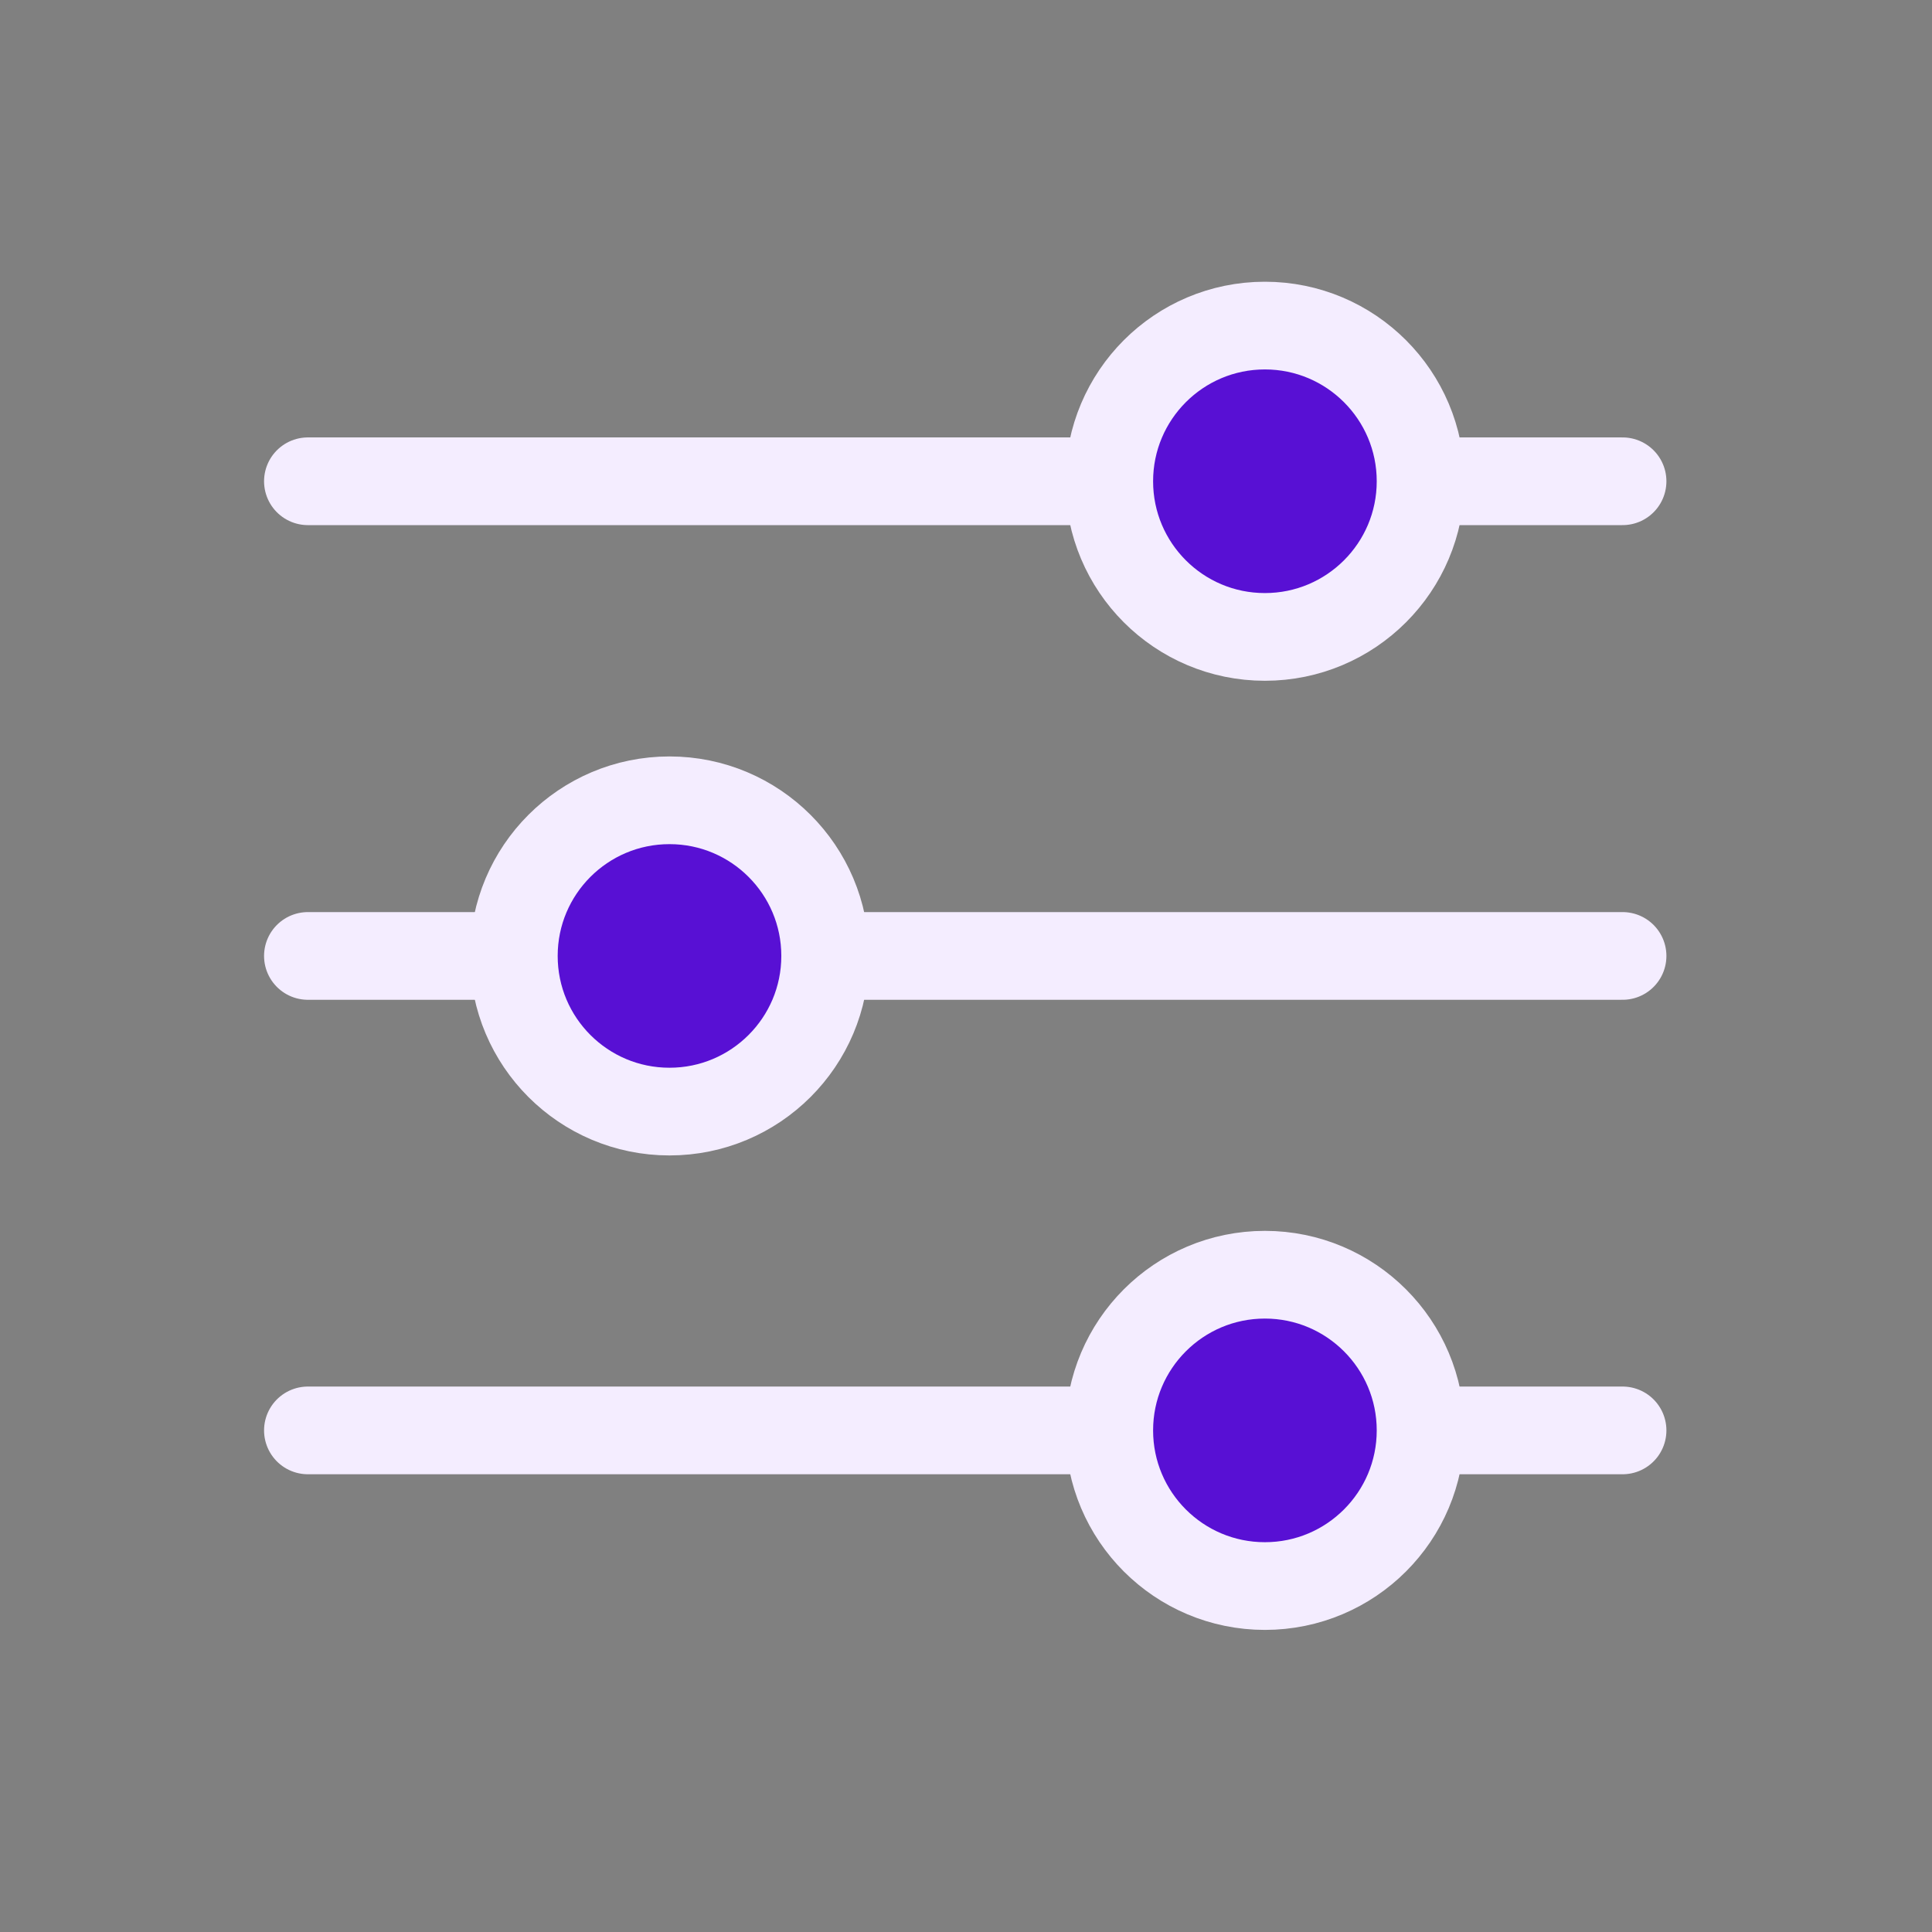
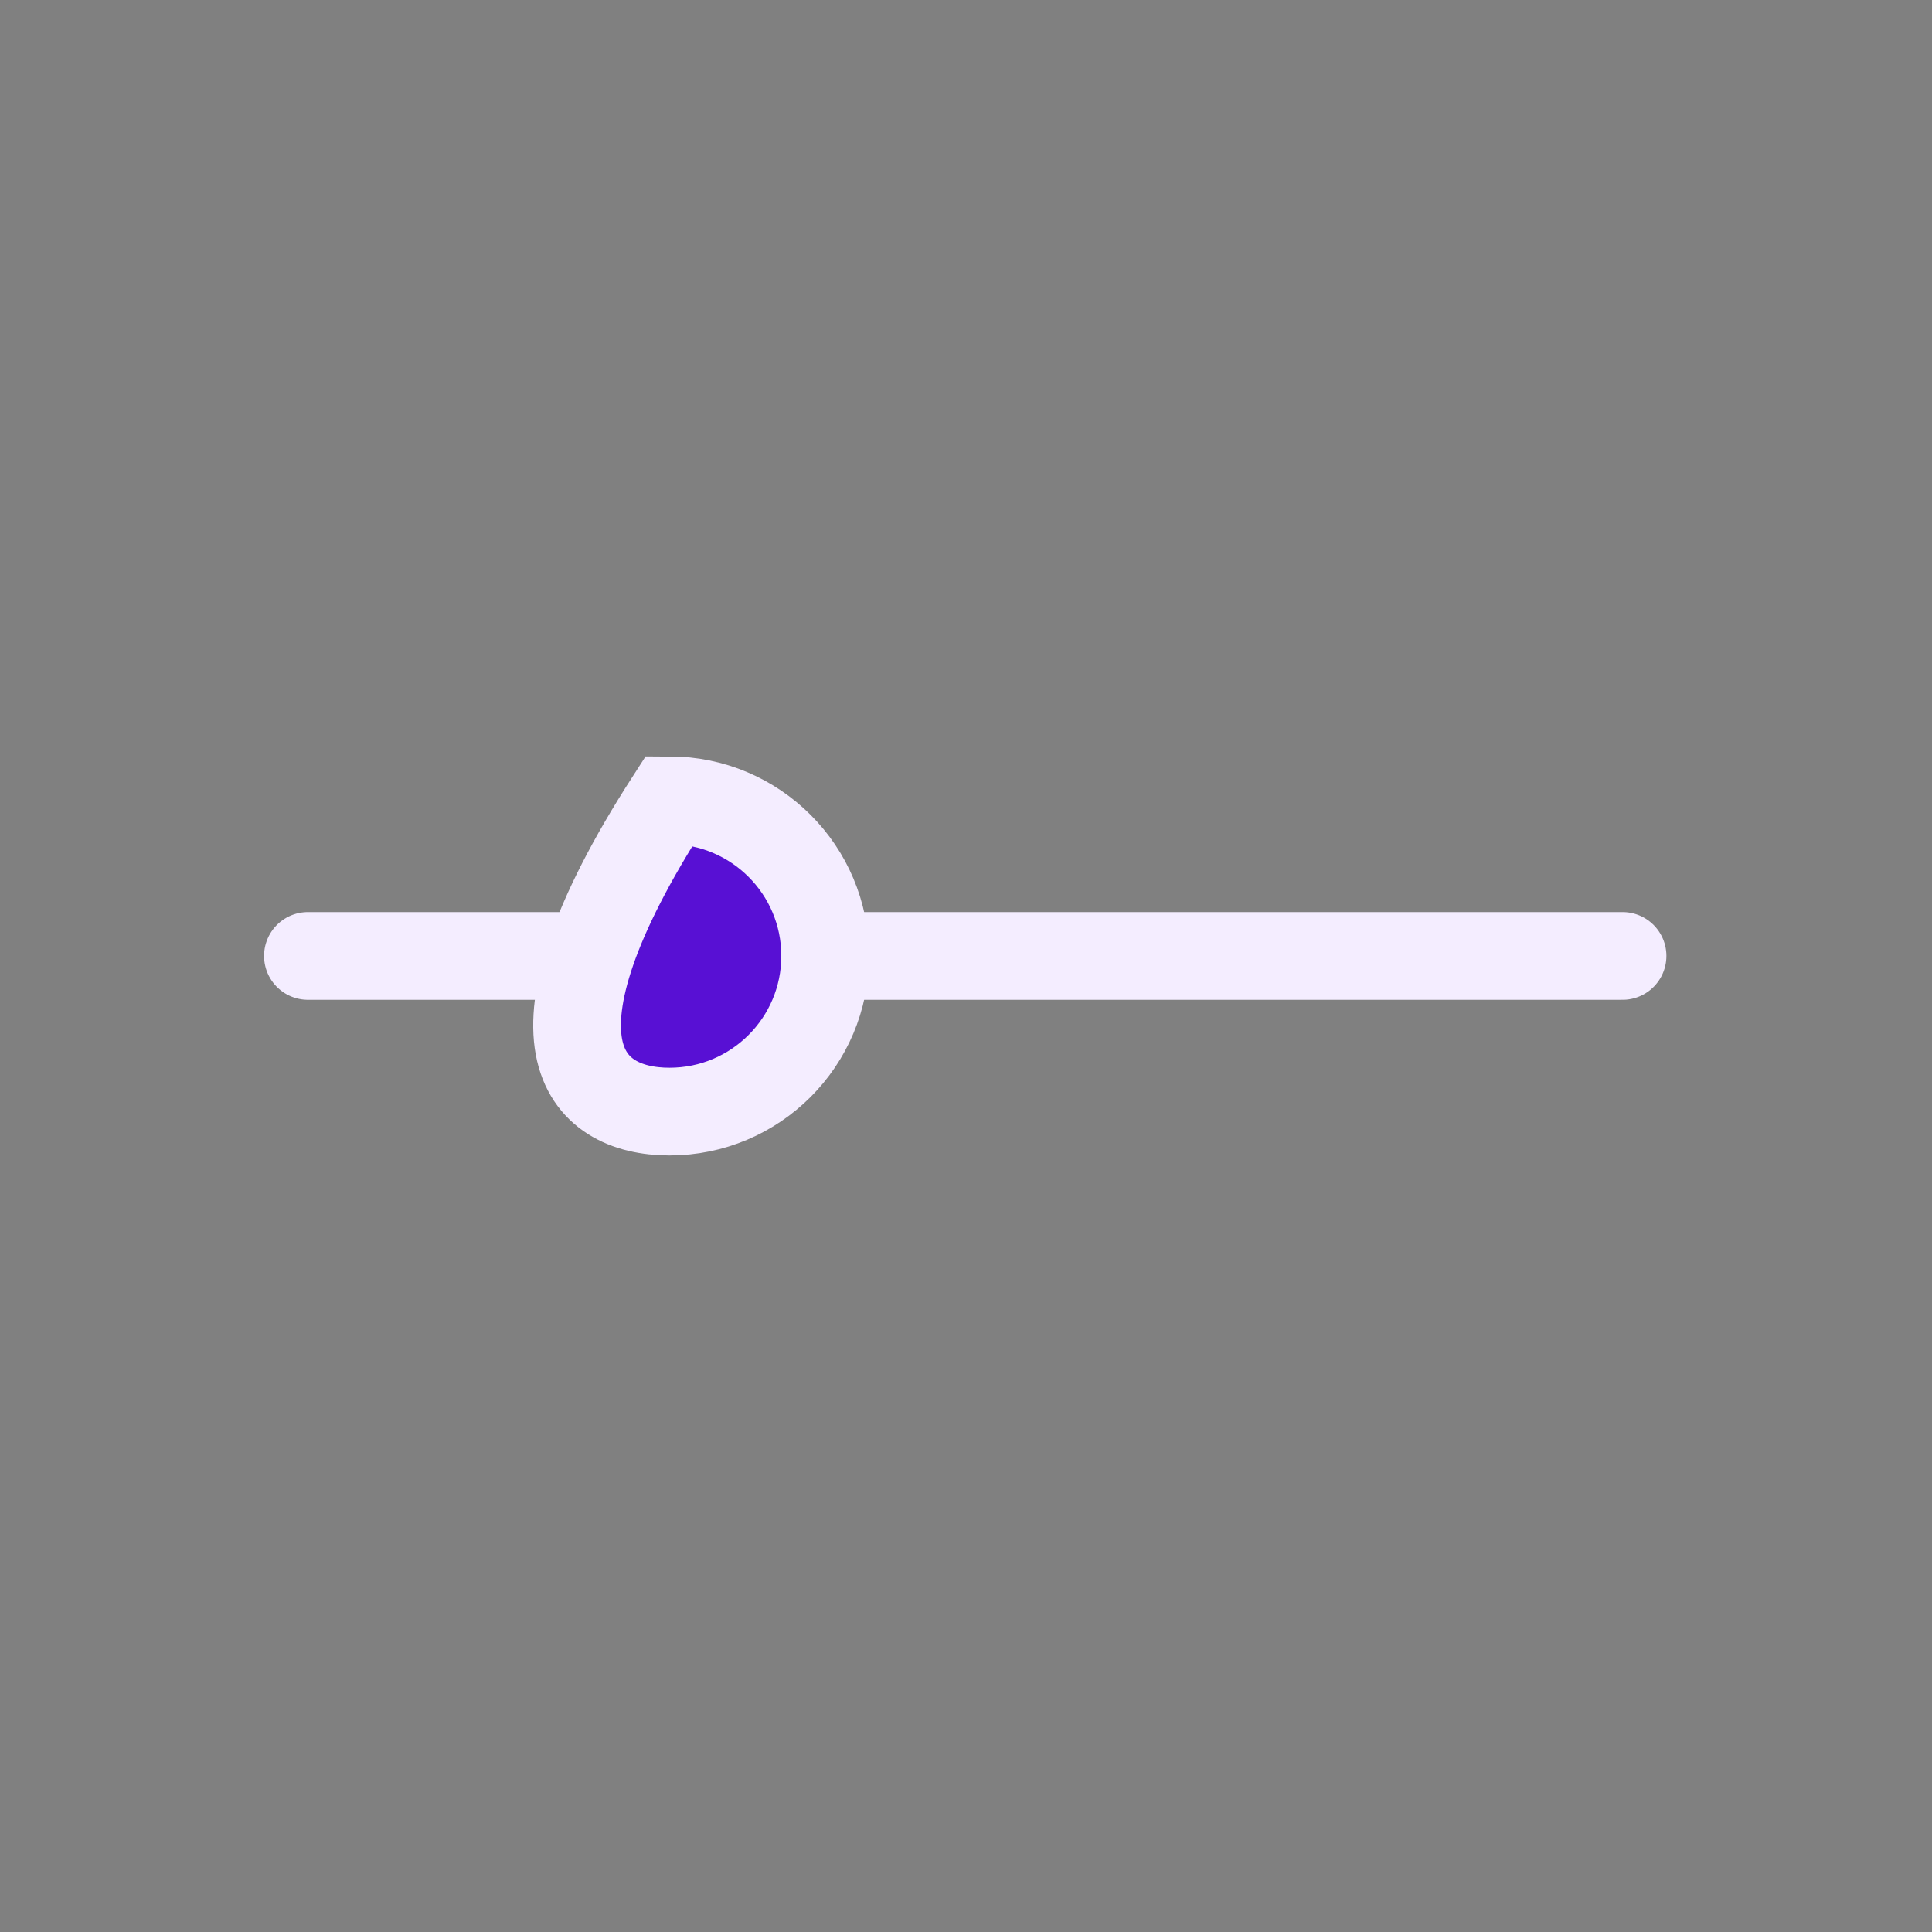
<svg xmlns="http://www.w3.org/2000/svg" width="48" height="48" viewBox="0 0 48 48" fill="none">
  <rect x="0" y="0" width="48" height="48" fill="#808080" stroke="none" />
  <g clip-path="url(#clip0_384_598)">
-     <path d="M7.65 11.957H40.312" stroke="#F4EDFF" stroke-width="2.179" stroke-miterlimit="10" stroke-linecap="round" />
-     <path d="M31.426 15.824C33.562 15.824 35.294 14.093 35.294 11.957C35.294 9.821 33.562 8.089 31.426 8.089C29.29 8.089 27.559 9.821 27.559 11.957C27.559 14.093 29.29 15.824 31.426 15.824Z" fill="#5810D4" stroke="#F4EDFF" stroke-width="2.179" stroke-miterlimit="10" />
    <path d="M7.65 23.75H40.312" stroke="#F4EDFF" stroke-width="2.179" stroke-miterlimit="10" stroke-linecap="round" />
-     <path d="M16.633 27.617C18.769 27.617 20.501 25.886 20.501 23.75C20.501 21.614 18.769 19.883 16.633 19.883C14.497 19.883 12.766 21.614 12.766 23.75C12.766 25.886 14.497 27.617 16.633 27.617Z" fill="#5810D4" stroke="#F4EDFF" stroke-width="2.179" stroke-miterlimit="10" />
-     <path d="M7.65 35.538H40.312" stroke="#F4EDFF" stroke-width="2.179" stroke-miterlimit="10" stroke-linecap="round" />
-     <path d="M31.426 39.405C33.562 39.405 35.294 37.674 35.294 35.538C35.294 33.402 33.562 31.67 31.426 31.67C29.29 31.67 27.559 33.402 27.559 35.538C27.559 37.674 29.29 39.405 31.426 39.405Z" fill="#5810D4" stroke="#F4EDFF" stroke-width="2.179" stroke-miterlimit="10" />
+     <path d="M16.633 27.617C18.769 27.617 20.501 25.886 20.501 23.75C20.501 21.614 18.769 19.883 16.633 19.883C12.766 25.886 14.497 27.617 16.633 27.617Z" fill="#5810D4" stroke="#F4EDFF" stroke-width="2.179" stroke-miterlimit="10" />
  </g>
  <defs>
    <clipPath id="clip0_384_598">
      <rect width="34.84" height="33.5" fill="white" transform="translate(6.561 7)" />
    </clipPath>
  </defs>
</svg>